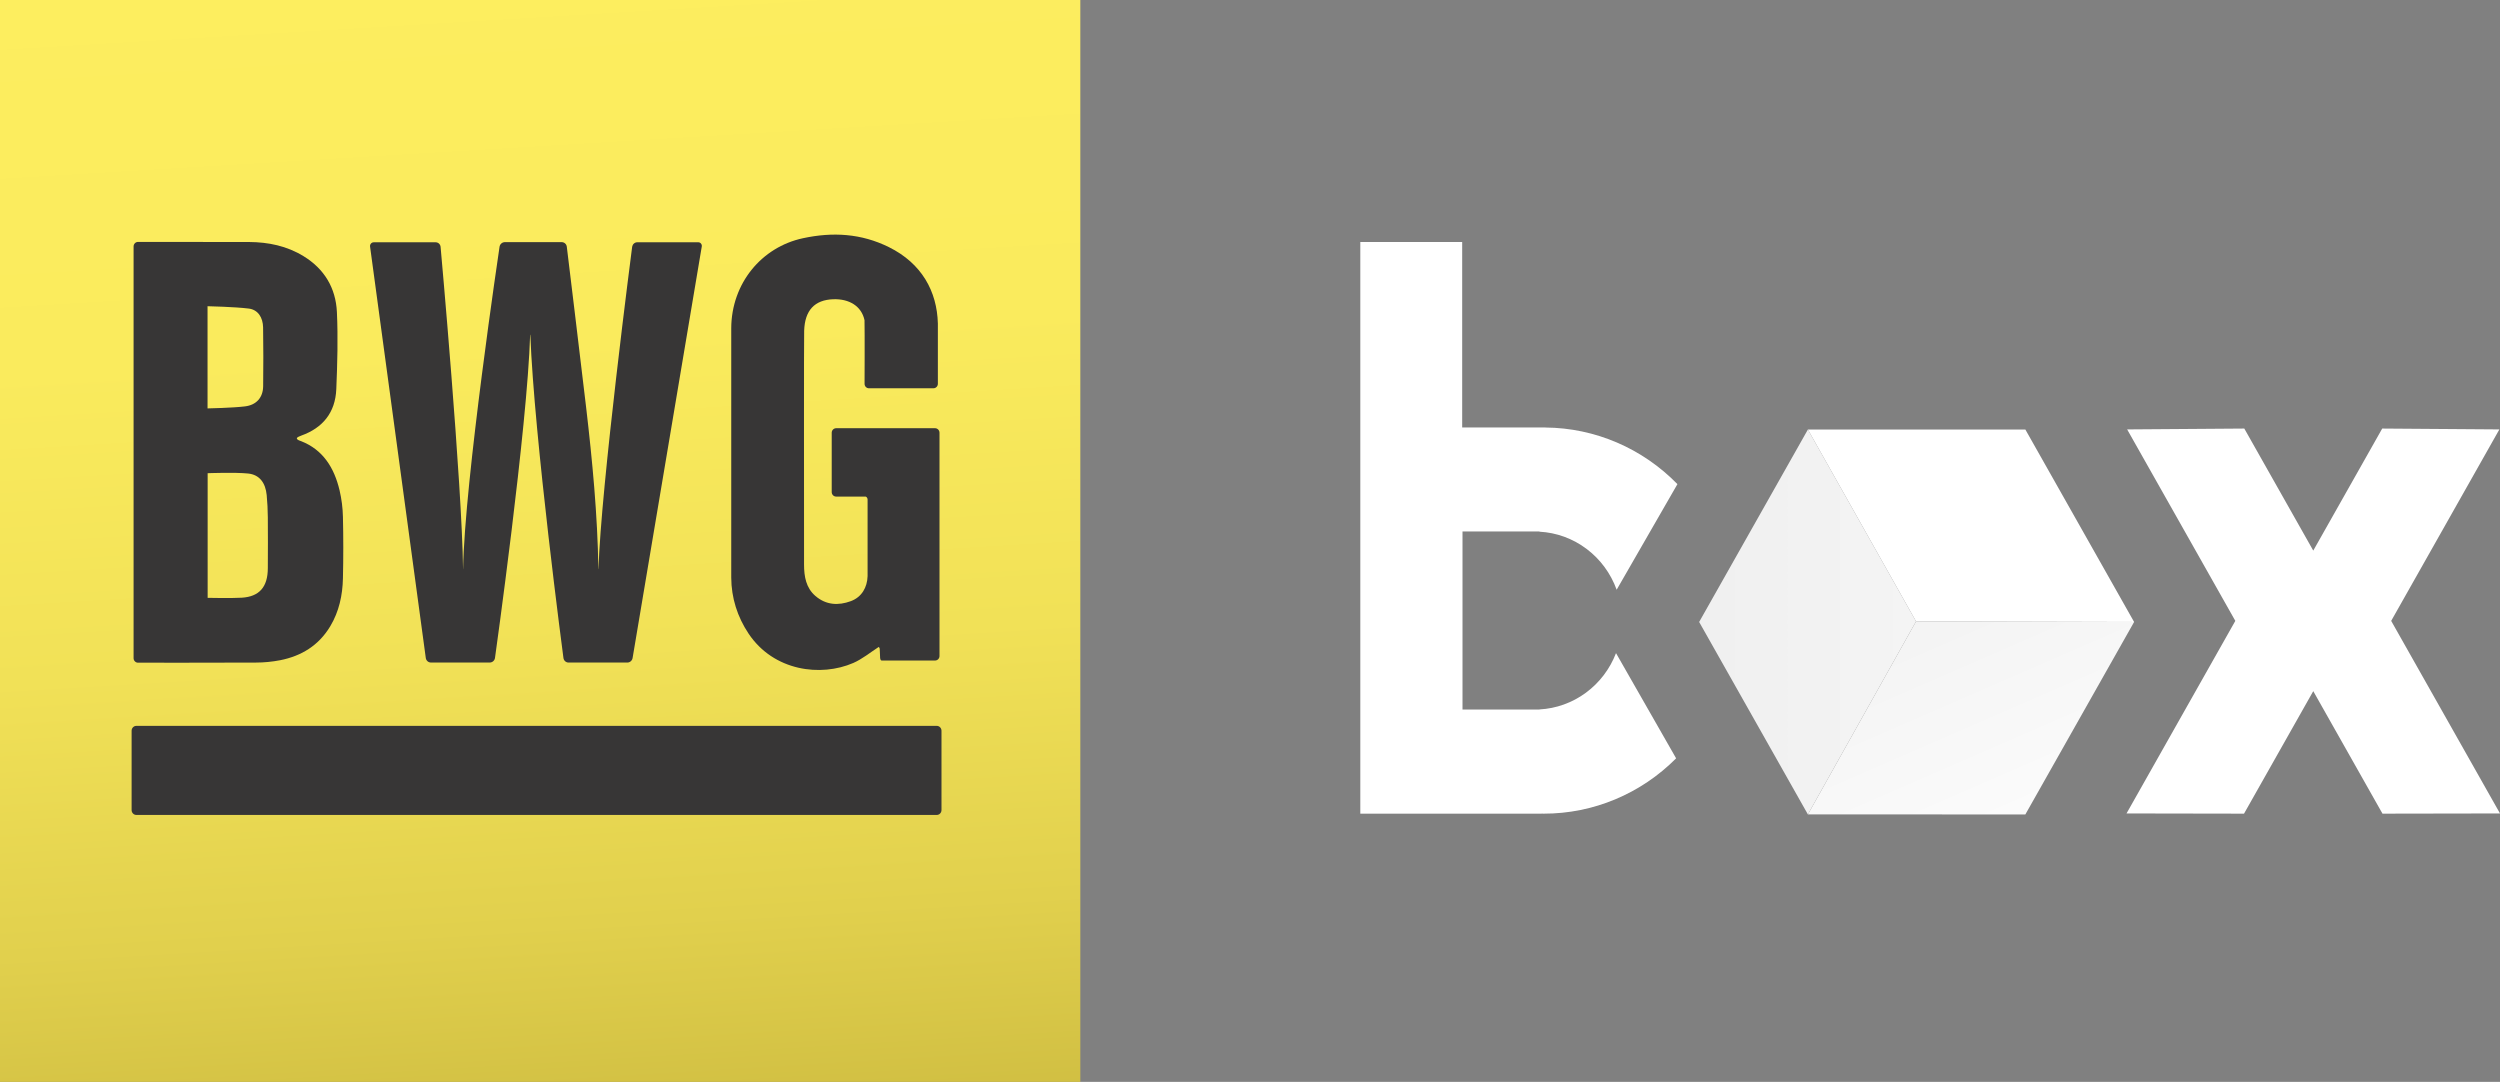
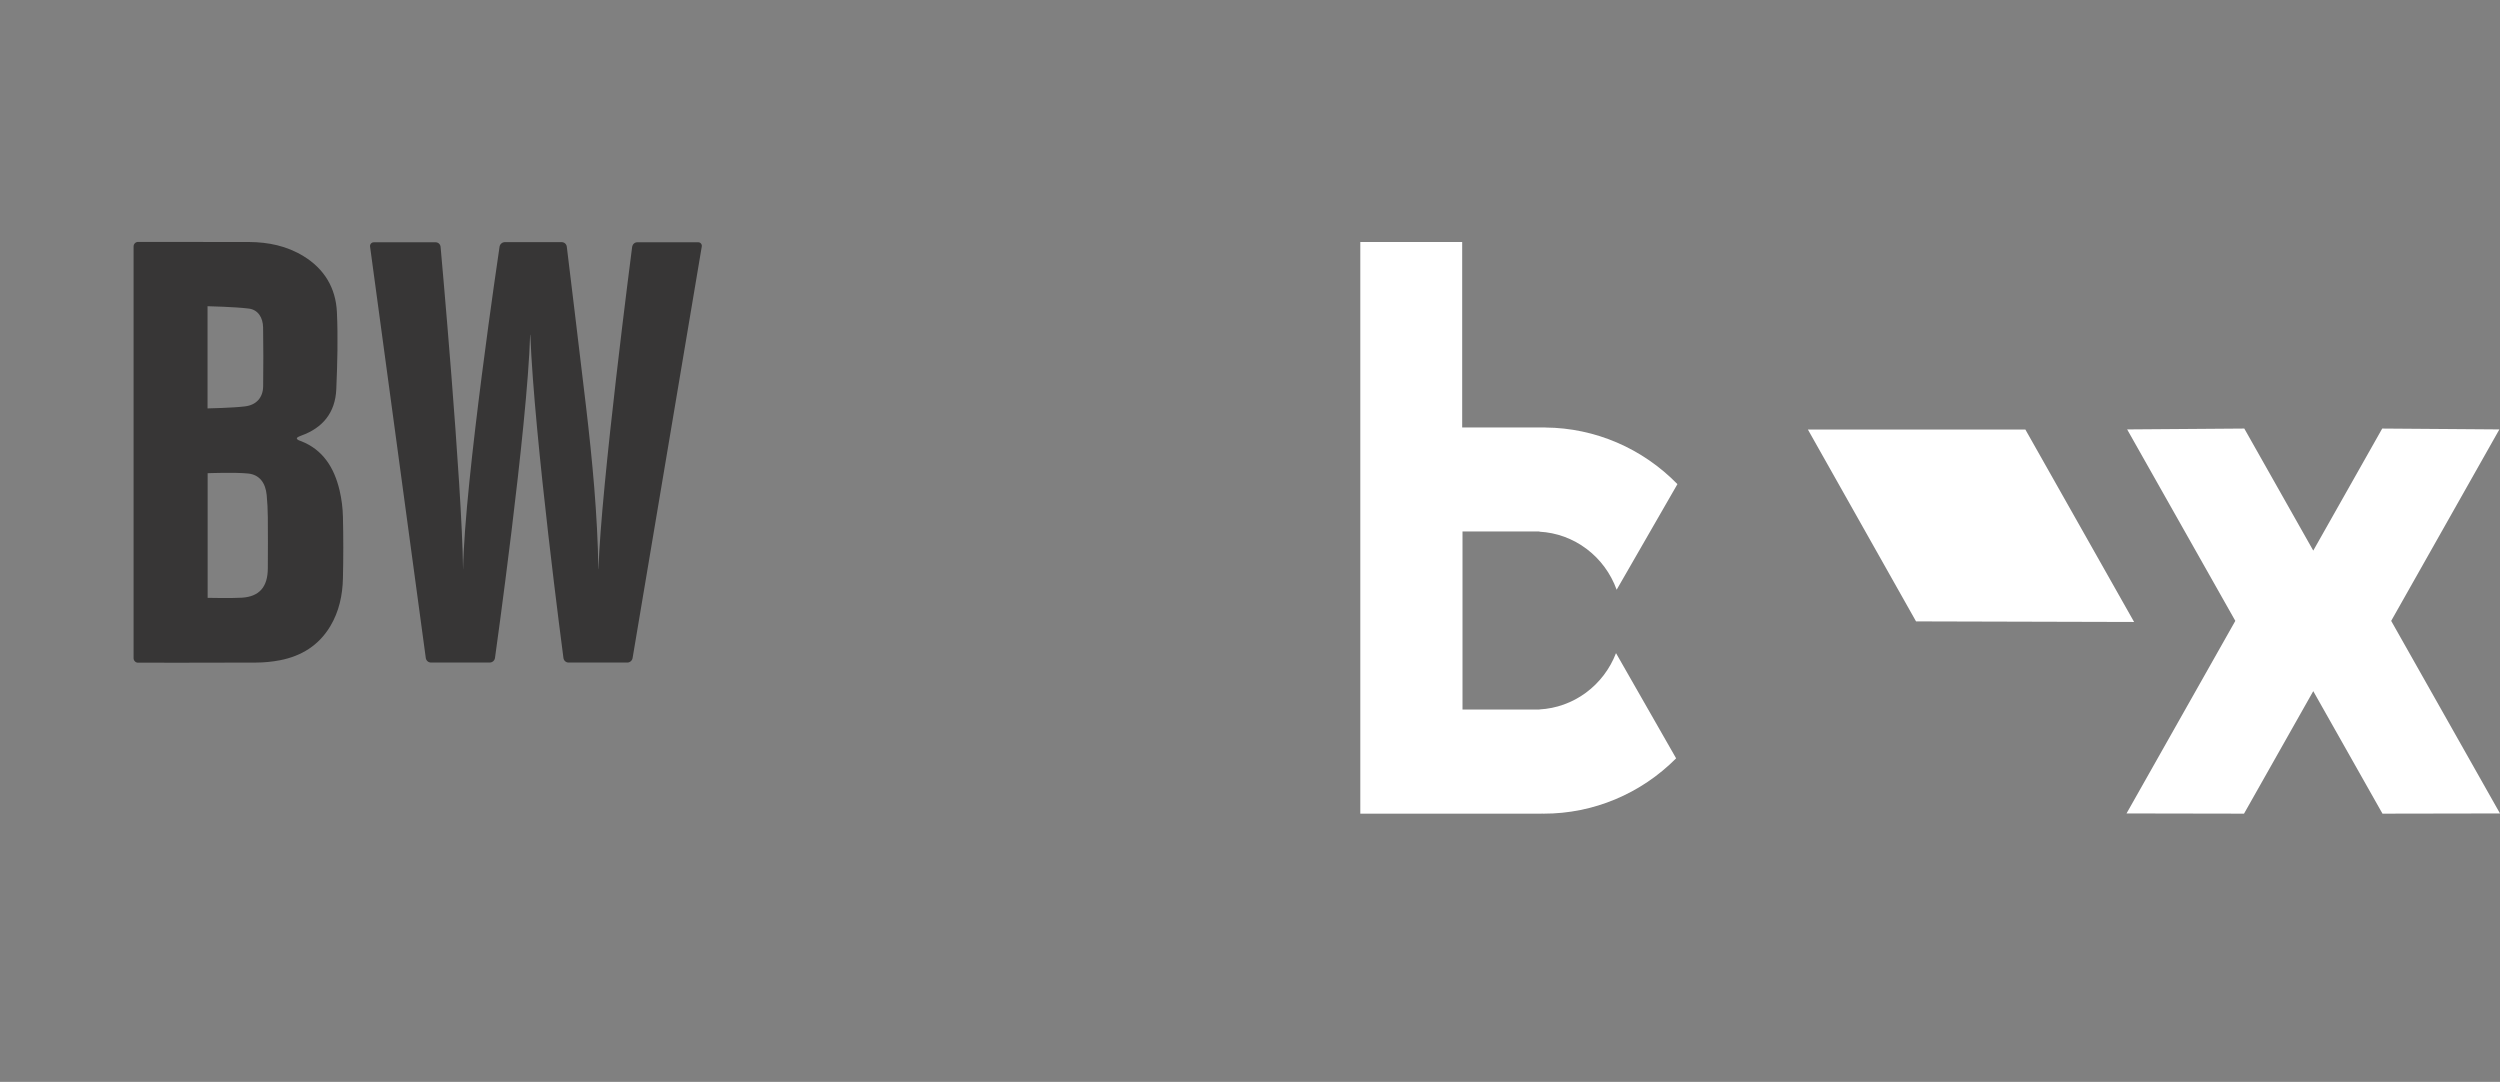
<svg xmlns="http://www.w3.org/2000/svg" width="171" height="74" viewBox="0 0 171 74" fill="none">
  <rect x="0" y="0" width="171" height="74" fill="#808080" stroke="none" />
-   <path d="M73.894 -1H0V74H73.894V-1Z" fill="url(#paint0_linear_422_3218)" />
-   <path fill-rule="evenodd" clip-rule="evenodd" d="M58.367 45.346C58.974 45.08 59.516 44.636 60.105 44.251C60.128 44.27 60.146 44.294 60.158 44.322C60.17 44.349 60.176 44.38 60.174 44.41L60.197 44.931C60.2 44.983 60.197 45.18 60.312 45.18H63.967C64.046 45.178 64.121 45.144 64.176 45.086C64.231 45.028 64.262 44.951 64.262 44.87V29.6C64.262 29.519 64.231 29.442 64.176 29.384C64.121 29.326 64.046 29.293 63.967 29.29H57.184C57.105 29.293 57.03 29.326 56.975 29.384C56.919 29.442 56.889 29.519 56.889 29.6V33.657C56.889 33.737 56.919 33.815 56.975 33.873C57.03 33.931 57.105 33.964 57.184 33.966H59.189C59.284 33.966 59.343 34.088 59.343 34.163V39.405C59.32 40.176 58.945 40.84 58.201 41.117C57.347 41.433 56.503 41.392 55.772 40.762C55.133 40.212 54.997 39.437 54.997 38.616C54.997 33.929 54.984 23.268 55.005 22.624C55.048 21.228 55.718 20.512 56.996 20.468C58.088 20.431 58.926 20.939 59.133 21.9C59.152 22.72 59.136 26.248 59.136 26.248C59.136 26.288 59.142 26.328 59.157 26.365C59.171 26.402 59.192 26.436 59.219 26.465C59.247 26.494 59.279 26.517 59.315 26.533C59.351 26.549 59.389 26.557 59.428 26.558H63.855C63.934 26.556 64.008 26.522 64.064 26.465C64.119 26.407 64.15 26.329 64.15 26.248V22.128C64.093 19.938 63.057 18.021 60.797 16.902C58.904 15.966 56.957 15.857 54.924 16.294C52.081 16.905 50.036 19.387 50.017 22.442V39.502C50.023 40.896 50.437 42.194 51.206 43.344C52.925 45.913 56.15 46.311 58.367 45.346Z" fill="#373636" />
-   <path fill-rule="evenodd" clip-rule="evenodd" d="M64.079 49.649H9.321C9.235 49.65 9.153 49.687 9.094 49.75C9.034 49.813 9.001 49.898 9.002 49.985V55.406C9.001 55.493 9.034 55.578 9.094 55.641C9.153 55.704 9.235 55.741 9.321 55.742H64.079C64.165 55.741 64.247 55.704 64.306 55.641C64.366 55.578 64.399 55.493 64.398 55.406V49.985C64.399 49.898 64.366 49.813 64.306 49.75C64.247 49.687 64.165 49.65 64.079 49.649Z" fill="#373636" />
  <path fill-rule="evenodd" clip-rule="evenodd" d="M29.124 45.007C29.136 45.091 29.176 45.168 29.238 45.225C29.299 45.281 29.379 45.314 29.461 45.317H33.514C33.597 45.313 33.676 45.281 33.738 45.225C33.8 45.17 33.842 45.094 33.856 45.011C33.856 45.011 36.079 29.184 36.261 22.896C36.267 22.892 36.271 22.896 36.275 22.906C36.534 29.875 38.54 45.009 38.54 45.009C38.552 45.093 38.592 45.17 38.653 45.227C38.715 45.283 38.794 45.316 38.876 45.319H42.923C43.006 45.315 43.085 45.283 43.148 45.227C43.211 45.172 43.254 45.096 43.269 45.013L47.999 16.876C48.007 16.839 48.007 16.801 47.999 16.764C47.991 16.727 47.974 16.692 47.95 16.663C47.927 16.633 47.897 16.609 47.863 16.593C47.83 16.578 47.793 16.57 47.755 16.571H43.579C43.497 16.574 43.418 16.606 43.356 16.662C43.294 16.718 43.254 16.794 43.24 16.877C43.24 16.877 41.09 33.411 40.937 38.934C40.934 38.934 40.931 38.929 40.929 38.92C40.871 35.204 40.518 31.516 40.088 27.836C39.785 25.22 38.769 16.873 38.769 16.873C38.758 16.789 38.719 16.712 38.658 16.656C38.597 16.599 38.518 16.566 38.436 16.563H34.516C34.433 16.567 34.353 16.599 34.291 16.655C34.228 16.71 34.185 16.786 34.17 16.87C34.17 16.87 31.766 32.976 31.677 38.934C31.676 38.934 31.675 38.933 31.674 38.933C31.674 38.932 31.673 38.931 31.673 38.93C31.601 33.079 30.136 16.883 30.136 16.883C30.128 16.799 30.09 16.722 30.03 16.665C29.971 16.608 29.893 16.576 29.811 16.573H25.567C25.529 16.572 25.492 16.58 25.457 16.596C25.423 16.612 25.392 16.636 25.368 16.666C25.344 16.695 25.326 16.73 25.317 16.768C25.308 16.805 25.307 16.845 25.315 16.883L29.124 45.007Z" fill="#373636" />
  <path fill-rule="evenodd" clip-rule="evenodd" d="M9.433 45.328C9.433 45.328 15.445 45.334 17.503 45.32C18.06 45.319 18.616 45.265 19.164 45.159C20.6 44.875 21.795 44.164 22.592 42.832C23.19 41.833 23.432 40.715 23.457 39.551C23.489 38.154 23.489 36.757 23.457 35.36C23.444 34.746 23.366 34.135 23.226 33.537C22.857 31.975 22.078 30.758 20.602 30.178C20.552 30.159 20.304 30.096 20.304 29.981C20.304 29.909 20.509 29.829 20.614 29.792C22.061 29.272 22.938 28.238 23.003 26.61C23.076 24.86 23.125 23.103 23.045 21.356C22.969 19.683 22.173 18.39 20.771 17.528C19.613 16.815 18.353 16.564 17.042 16.553C16.138 16.546 9.432 16.547 9.432 16.547C9.353 16.549 9.278 16.583 9.223 16.641C9.168 16.699 9.137 16.776 9.137 16.857V45.017C9.136 45.098 9.167 45.176 9.223 45.234C9.278 45.293 9.354 45.326 9.433 45.328ZM18.319 35.379C18.33 36.543 18.326 37.708 18.319 38.873C18.314 40.146 17.741 40.809 16.54 40.883C15.814 40.927 14.203 40.892 14.203 40.892V32.367C14.203 32.367 16.066 32.296 16.975 32.389C17.75 32.468 18.162 33.029 18.242 33.865C18.289 34.366 18.314 34.873 18.319 35.379ZM14.196 20.945C14.196 20.945 16.093 20.988 17.023 21.107C17.637 21.185 17.986 21.708 17.996 22.402C18.016 23.742 18.017 25.082 18 26.423C17.988 27.184 17.545 27.703 16.755 27.797C15.923 27.901 14.196 27.935 14.196 27.935V20.945Z" fill="#373636" />
  <path d="M163.557 42.468L170.957 29.372L162.944 29.313L158.227 37.661L153.51 29.313L145.497 29.372L152.896 42.468L145.454 55.64L153.491 55.654L158.227 47.274L162.962 55.654L171 55.64L163.557 42.468Z" fill="white" />
  <path d="M110.535 44.674C110.116 45.762 109.399 46.703 108.471 47.386C107.542 48.069 106.441 48.465 105.299 48.525V48.533H100.035V36.353H105.299V36.368C106.463 36.429 107.583 36.838 108.521 37.544C109.46 38.25 110.175 39.221 110.579 40.338L114.736 33.115C112.342 30.66 109.097 29.268 105.706 29.243V29.24H100.013V16.553H93.045V55.653H105.446V55.65C105.496 55.65 105.543 55.654 105.594 55.654C108.981 55.658 112.233 54.298 114.647 51.87L110.535 44.674Z" fill="white" />
-   <path d="M138.534 55.708L145.973 42.543L131.057 42.503L123.66 55.706L138.534 55.708Z" fill="url(#paint1_linear_422_3218)" />
-   <path d="M116.222 42.543L123.66 55.706L131.057 42.503L123.66 29.38L116.222 42.543Z" fill="url(#paint2_linear_422_3218)" />
  <path d="M131.057 42.503L123.66 29.38H138.535L145.973 42.543L131.057 42.503Z" fill="white" />
  <defs>
    <linearGradient id="paint0_linear_422_3218" x1="72.506" y1="-5.385" x2="77.649" y2="79.646" gradientUnits="userSpaceOnUse">
      <stop stop-color="#FDEE5F" />
      <stop offset="0.31" stop-color="#FAEB5D" />
      <stop offset="0.56" stop-color="#F1E157" />
      <stop offset="0.78" stop-color="#E1D04D" />
      <stop offset="1" stop-color="#CAB83E" />
    </linearGradient>
    <linearGradient id="paint1_linear_422_3218" x1="56.667" y1="-1.361" x2="93.66" y2="83.58" gradientUnits="userSpaceOnUse">
      <stop stop-color="#C6C6C6" />
      <stop offset="0.62" stop-color="#EDEDED" />
      <stop offset="1" stop-color="white" />
    </linearGradient>
    <linearGradient id="paint2_linear_422_3218" x1="0" y1="36.5" x2="171" y2="36.5" gradientUnits="userSpaceOnUse">
      <stop stop-color="#C6C6C6" />
      <stop offset="0.62" stop-color="#EDEDED" />
      <stop offset="1" stop-color="white" />
    </linearGradient>
  </defs>
</svg>